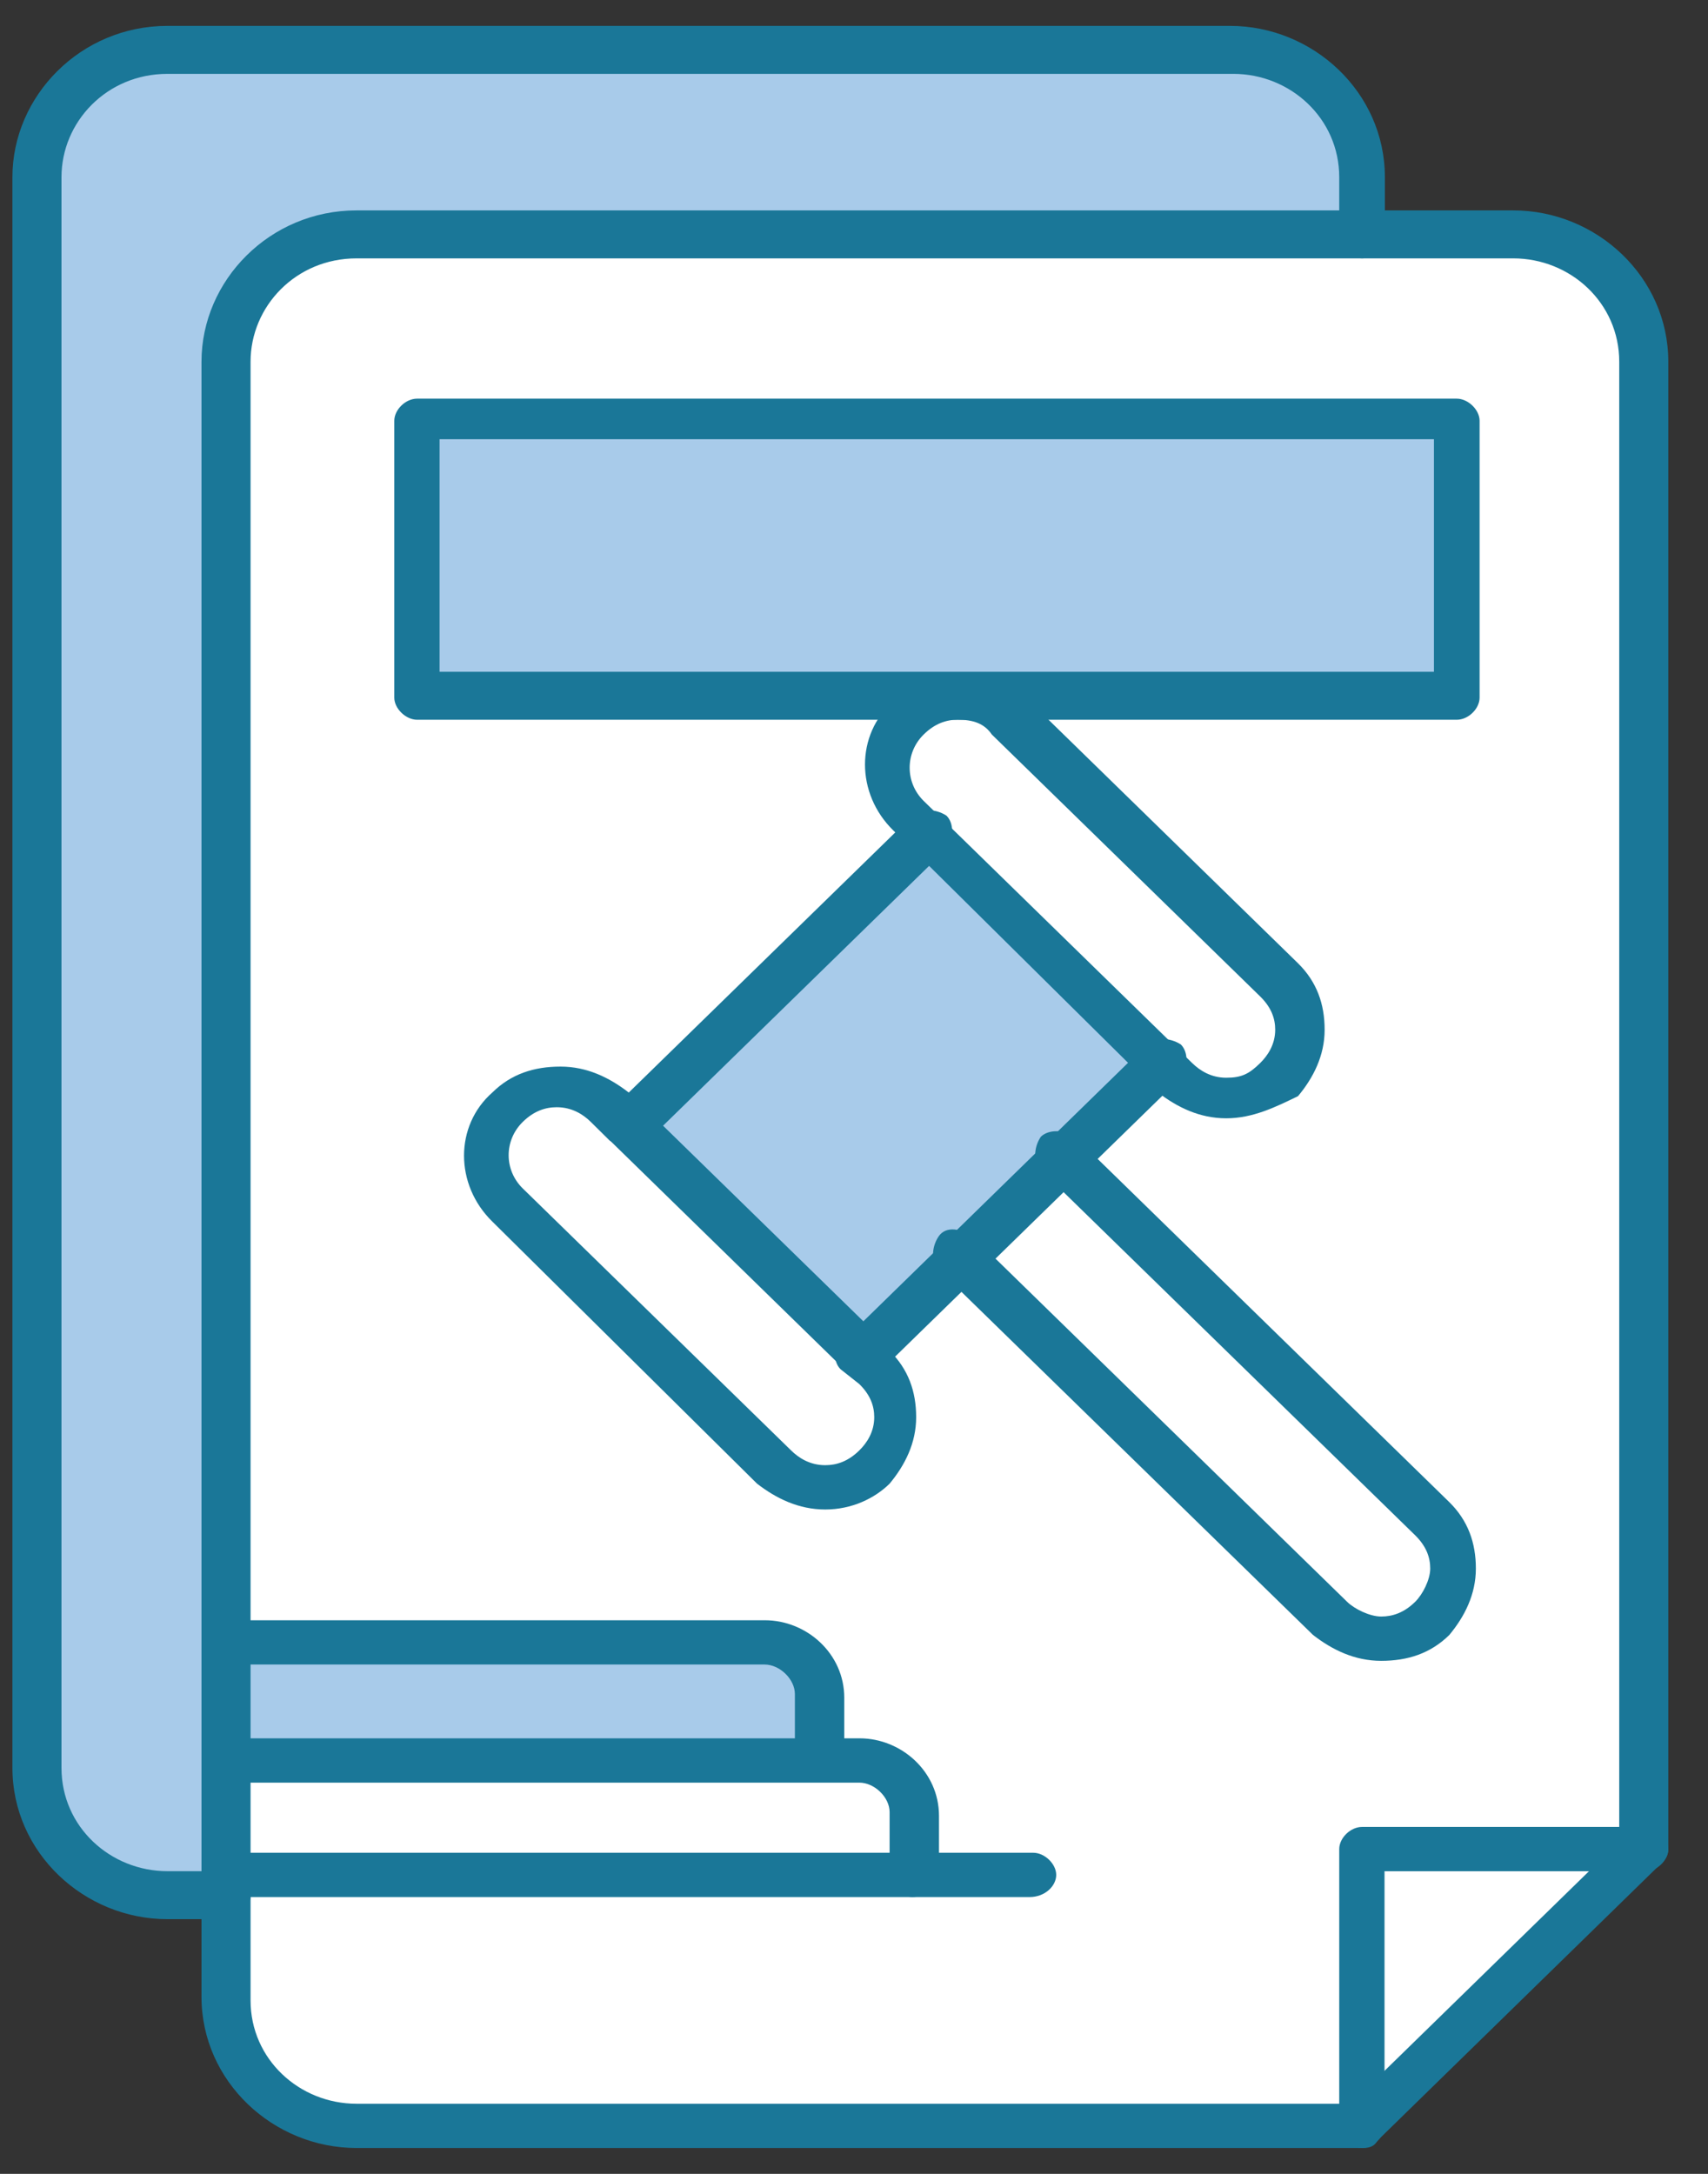
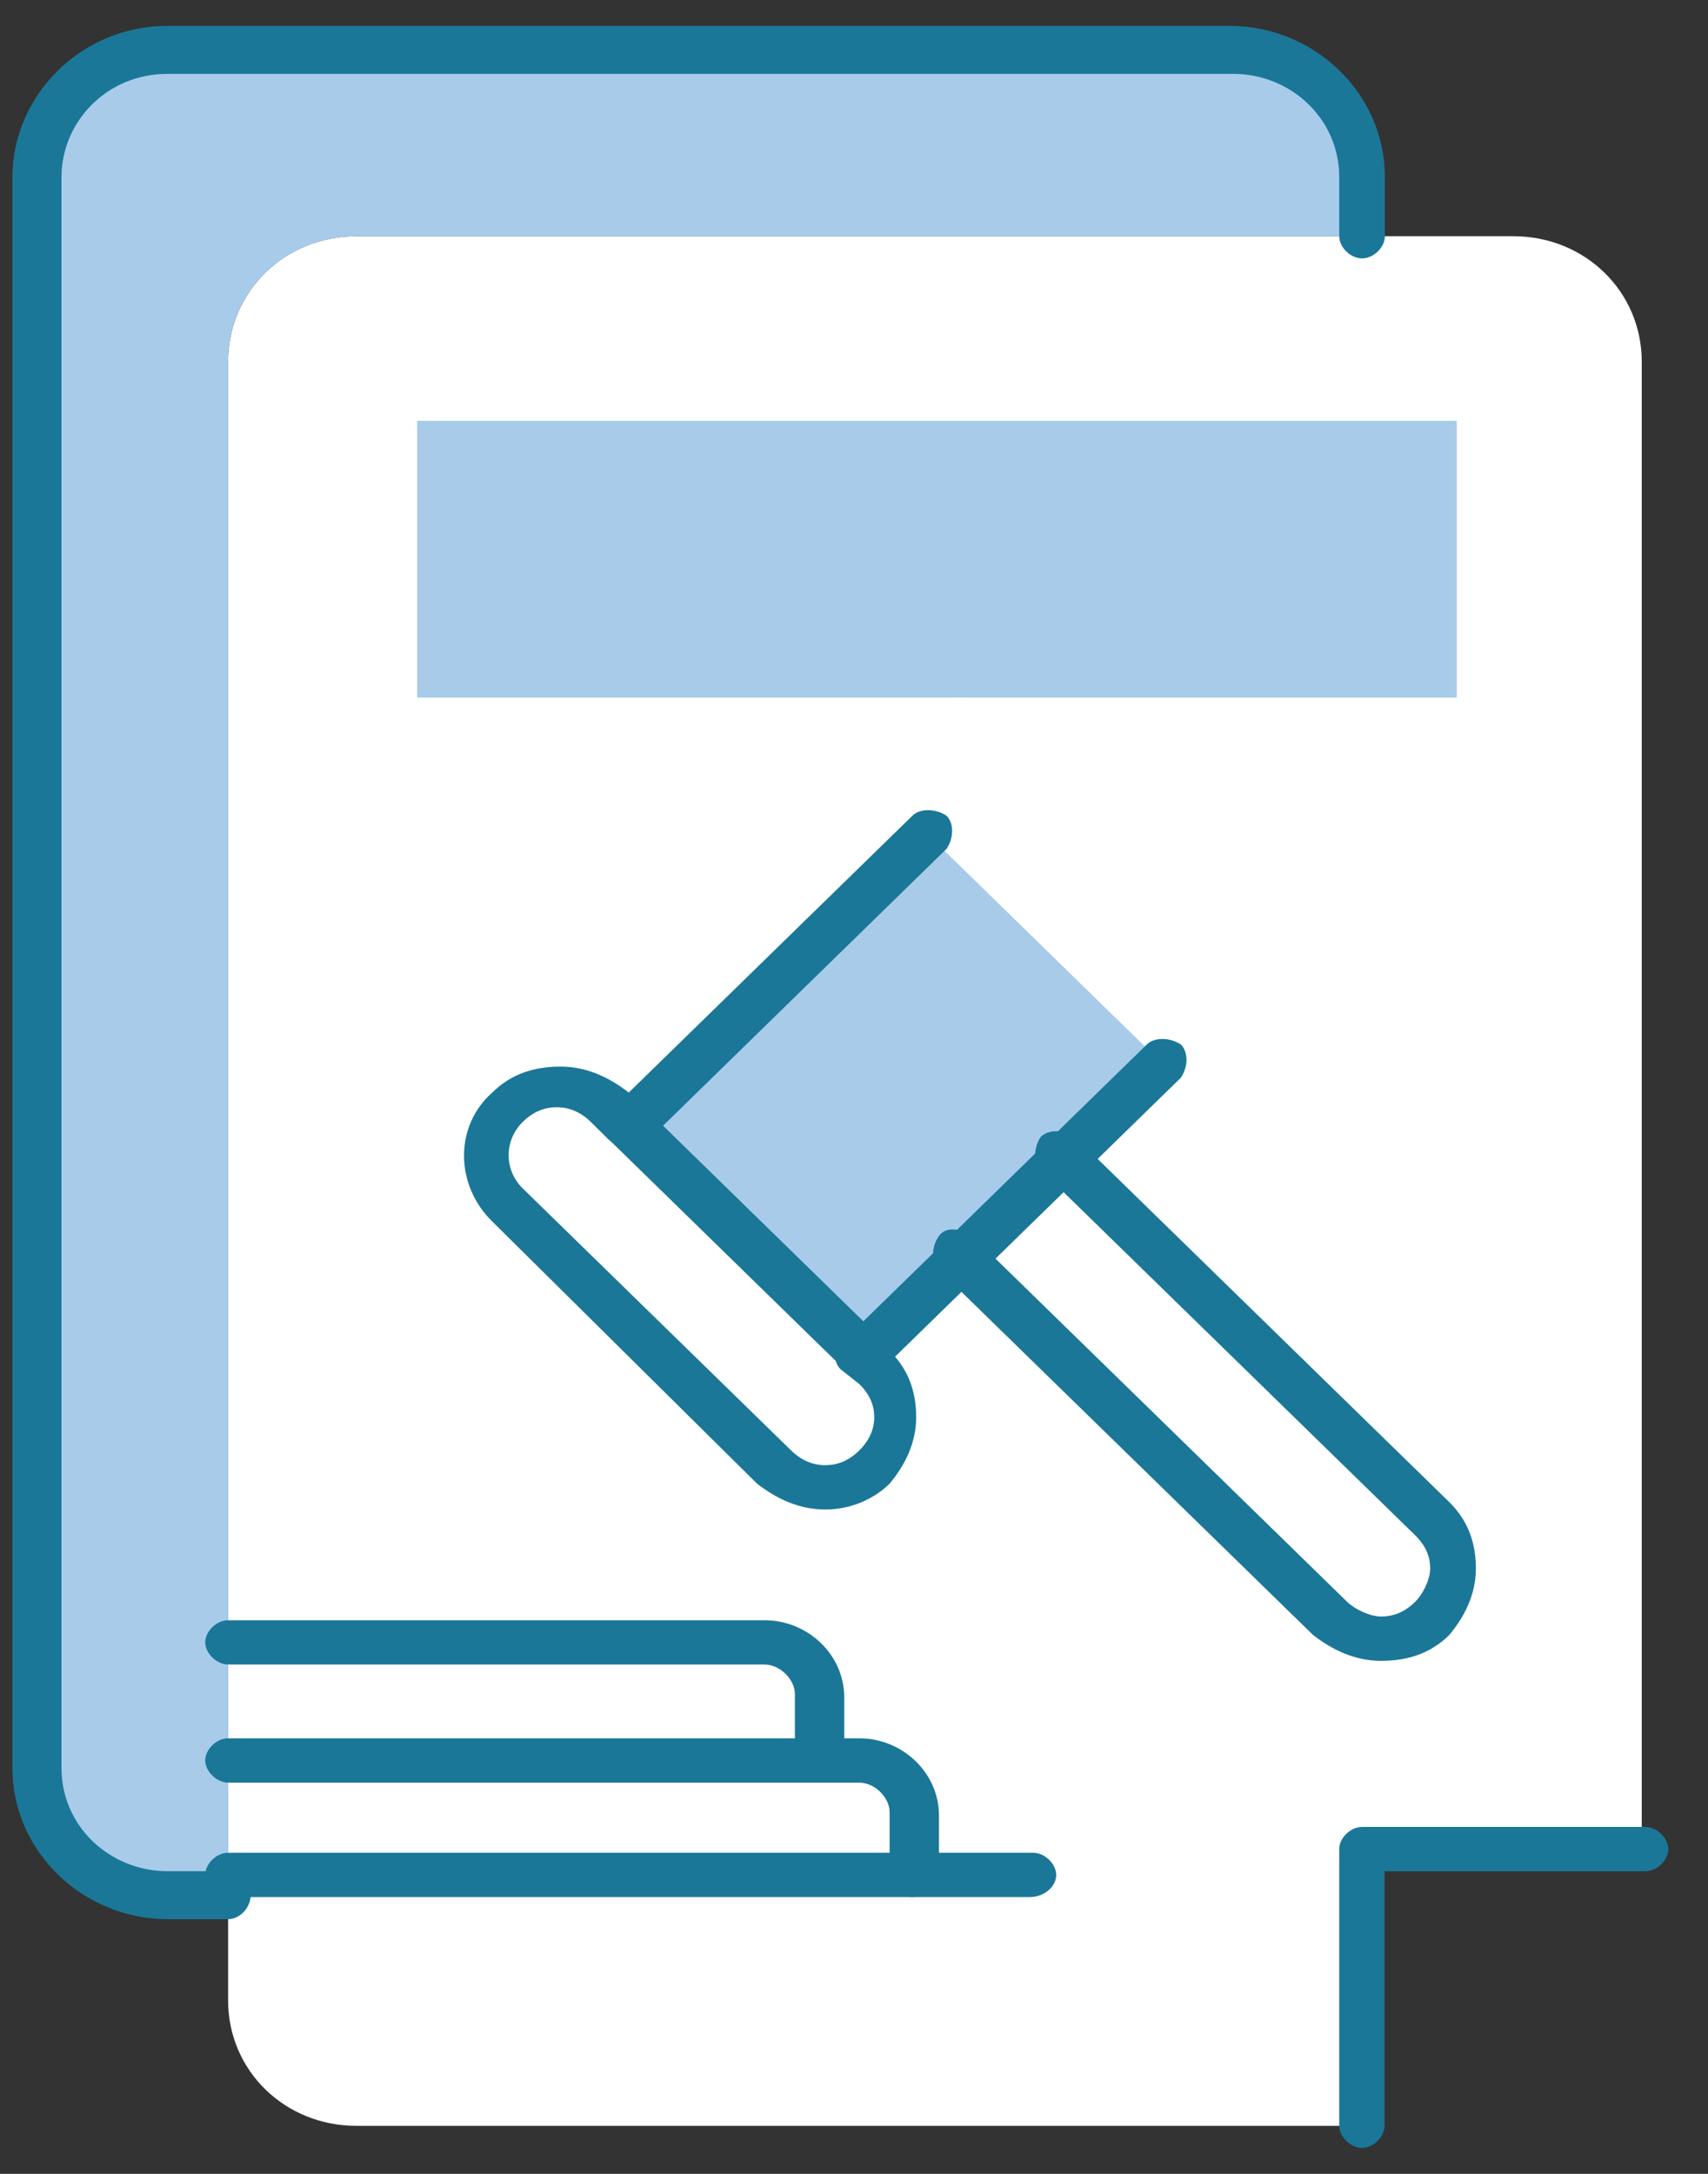
<svg xmlns="http://www.w3.org/2000/svg" width="33" height="42" viewBox="0 0 33 42" fill="none">
  <rect x="0" y="0" width="33" height="42" fill="#333333" stroke="none" />
  <g clip-path="url(#clip0_5483_3401)">
    <path d="M4.407 6.989C4.407 5.634 5.499 4.564 6.888 4.564H29.239C30.627 4.564 31.72 5.634 31.72 6.989V35.724H26.244V41.072H6.888C5.499 41.072 4.407 40.003 4.407 38.648V6.989Z" fill="white" />
    <path d="M28.146 8.13V13.478H18.504H8.06V8.13H28.146Z" fill="#A8CBEA" />
    <path d="M22.374 20.465L20.479 22.319L18.504 24.244L16.602 26.098L12.074 21.677L17.846 16.044L22.374 20.465Z" fill="#A8CBEA" />
    <path d="M24.638 18.897C25.152 19.396 25.152 20.252 24.638 20.822C24.349 21.107 24.052 21.178 23.691 21.178C23.329 21.178 22.96 21.036 22.743 20.822L22.381 20.465L17.853 16.044L17.564 15.759C17.05 15.26 17.05 14.405 17.564 13.834C17.853 13.549 18.15 13.477 18.511 13.477C18.873 13.477 19.242 13.62 19.459 13.834L24.645 18.897H24.638Z" fill="white" />
    <path d="M16.899 26.455C17.412 26.954 17.412 27.81 16.899 28.381C16.609 28.666 16.313 28.737 15.951 28.737C15.589 28.737 15.221 28.594 15.004 28.381L9.817 23.318C9.304 22.819 9.304 21.963 9.817 21.393C10.107 21.107 10.403 21.036 10.765 21.036C11.127 21.036 11.495 21.179 11.712 21.393L12.002 21.678L16.53 26.099L16.891 26.455H16.899Z" fill="white" />
    <path d="M27.705 29.378C28.219 29.878 28.219 30.733 27.705 31.304C27.416 31.589 27.119 31.732 26.758 31.732C26.396 31.732 26.027 31.589 25.81 31.304L18.577 24.245L20.551 22.319L27.712 29.378H27.705Z" fill="white" />
    <path d="M17.629 34.94V36.152H4.407V33.941H16.609C17.195 33.941 17.629 34.369 17.629 34.94Z" fill="white" />
-     <path d="M15.799 32.73V33.942H4.407V31.731H14.779C15.365 31.731 15.799 32.159 15.799 32.73Z" fill="#A8CBEA" />
-     <path d="M26.316 35.725H31.792C30.114 37.365 27.994 39.432 26.316 41.072V35.725Z" fill="white" />
    <path d="M4.407 36.152V36.58H3.235C1.846 36.58 0.754 35.51 0.754 34.156V3.423C0.754 2.069 1.846 0.999 3.235 0.999H23.763C25.152 0.999 26.244 2.069 26.244 3.423V4.564H6.888C5.499 4.564 4.407 5.634 4.407 6.989V36.152Z" fill="#A8CBEA" />
-     <path d="M26.316 41.5H6.888C5.282 41.5 3.893 40.217 3.893 38.577V6.989C3.893 5.42 5.21 4.065 6.888 4.065H29.238C30.844 4.065 32.233 5.349 32.233 6.989V35.725C32.233 35.867 32.161 35.938 32.088 36.01L26.613 41.358C26.54 41.5 26.396 41.5 26.323 41.5H26.316ZM6.888 4.992C5.716 4.992 4.841 5.919 4.841 6.989V38.648C4.841 39.789 5.788 40.645 6.888 40.645H26.099L31.285 35.582V6.989C31.285 5.848 30.338 4.992 29.238 4.992H6.888Z" fill="#1A7798" />
    <path d="M4.407 37.079H3.235C1.629 37.079 0.24 35.796 0.24 34.156V3.423C0.24 1.855 1.557 0.5 3.235 0.5H23.763C25.369 0.5 26.757 1.783 26.757 3.423V4.564C26.757 4.778 26.54 4.992 26.316 4.992C26.092 4.992 25.875 4.778 25.875 4.564V3.423C25.875 2.283 24.927 1.427 23.828 1.427H3.235C2.063 1.427 1.188 2.354 1.188 3.423V34.156C1.188 35.297 2.135 36.152 3.235 36.152H4.407C4.624 36.152 4.848 36.366 4.848 36.58C4.848 36.865 4.631 37.079 4.407 37.079Z" fill="#1A7798" />
    <path d="M26.316 41.5C26.099 41.5 25.875 41.286 25.875 41.072V35.725C25.875 35.511 26.092 35.297 26.316 35.297H31.792C32.009 35.297 32.233 35.511 32.233 35.725C32.233 35.939 32.016 36.153 31.792 36.153H26.75V41.072C26.75 41.286 26.533 41.5 26.309 41.5H26.316Z" fill="#1A7798" />
    <path d="M15.944 29.164C15.43 29.164 14.996 28.95 14.627 28.665L9.513 23.602C8.783 22.889 8.783 21.748 9.513 21.107C9.875 20.75 10.316 20.607 10.83 20.607C11.343 20.607 11.777 20.821 12.146 21.107L12.435 21.392C12.58 21.534 12.58 21.82 12.435 22.034C12.291 22.247 11.994 22.176 11.777 22.034L11.416 21.677C11.271 21.534 11.054 21.392 10.757 21.392C10.54 21.392 10.316 21.463 10.099 21.677C9.737 22.034 9.737 22.604 10.099 22.96L15.285 28.023C15.43 28.166 15.647 28.308 15.944 28.308C16.161 28.308 16.385 28.237 16.602 28.023C16.747 27.881 16.891 27.667 16.891 27.381C16.891 27.167 16.819 26.953 16.602 26.74L16.24 26.454C16.096 26.312 16.096 26.027 16.24 25.813C16.385 25.67 16.681 25.67 16.898 25.813L17.188 26.098C17.549 26.454 17.701 26.882 17.701 27.381C17.701 27.881 17.484 28.308 17.188 28.665C16.898 28.95 16.457 29.164 15.944 29.164Z" fill="#1A7798" />
    <path d="M26.685 32.088C26.172 32.088 25.738 31.874 25.369 31.588L18.135 24.529C17.991 24.387 17.991 24.102 18.135 23.888C18.28 23.674 18.577 23.745 18.794 23.888L26.027 30.947C26.172 31.089 26.468 31.232 26.685 31.232C26.902 31.232 27.126 31.161 27.343 30.947C27.488 30.804 27.633 30.519 27.633 30.305C27.633 30.091 27.56 29.877 27.343 29.663L20.11 22.604C19.965 22.462 19.965 22.176 20.11 21.962C20.255 21.82 20.551 21.82 20.768 21.962L28.002 29.022C28.363 29.378 28.515 29.806 28.515 30.305C28.515 30.804 28.298 31.232 28.002 31.588C27.64 31.945 27.199 32.088 26.685 32.088Z" fill="#1A7798" />
    <path d="M15.799 34.37C15.582 34.37 15.358 34.156 15.358 33.942V32.73C15.358 32.445 15.068 32.159 14.772 32.159H4.407C4.19 32.159 3.965 31.945 3.965 31.732C3.965 31.518 4.182 31.304 4.407 31.304H14.779C15.582 31.304 16.312 31.945 16.312 32.801V34.013C16.24 34.156 16.023 34.37 15.799 34.37Z" fill="#1A7798" />
    <path d="M17.629 36.651C17.412 36.651 17.188 36.437 17.188 36.223V35.011C17.188 34.726 16.898 34.441 16.602 34.441H4.407C4.19 34.441 3.965 34.227 3.965 34.013C3.965 33.799 4.182 33.585 4.407 33.585H16.609C17.412 33.585 18.142 34.227 18.142 35.082V36.294C18.07 36.437 17.853 36.651 17.629 36.651Z" fill="#1A7798" />
    <path d="M19.893 36.652H4.407C4.19 36.652 3.965 36.438 3.965 36.224C3.965 36.01 4.182 35.796 4.407 35.796H19.965C20.182 35.796 20.407 36.01 20.407 36.224C20.407 36.438 20.19 36.652 19.893 36.652Z" fill="#1A7798" />
    <path d="M16.602 26.598C16.457 26.598 16.385 26.526 16.312 26.455L11.784 22.034C11.712 21.963 11.64 21.82 11.64 21.749C11.64 21.678 11.712 21.535 11.784 21.464L17.629 15.759C17.773 15.617 18.07 15.617 18.287 15.759C18.432 15.902 18.432 16.187 18.287 16.401L12.811 21.749L16.681 25.528L22.157 20.18C22.302 20.038 22.598 20.038 22.815 20.18C22.96 20.323 22.96 20.608 22.815 20.822L16.971 26.526C16.826 26.526 16.681 26.598 16.609 26.598H16.602Z" fill="#1A7798" />
-     <path d="M23.691 21.606C23.177 21.606 22.743 21.392 22.374 21.107L17.26 16.045C16.53 15.332 16.53 14.191 17.26 13.549C17.622 13.192 18.063 13.05 18.577 13.05C19.09 13.05 19.524 13.264 19.893 13.549L25.079 18.611C25.441 18.968 25.593 19.396 25.593 19.895C25.593 20.394 25.376 20.822 25.079 21.178C24.638 21.392 24.204 21.606 23.691 21.606ZM18.504 13.905C18.287 13.905 18.063 13.977 17.846 14.191C17.485 14.547 17.485 15.118 17.846 15.474L23.032 20.537C23.177 20.679 23.394 20.822 23.691 20.822C23.987 20.822 24.132 20.751 24.349 20.537C24.494 20.394 24.638 20.18 24.638 19.895C24.638 19.681 24.566 19.467 24.349 19.253L19.163 14.191C19.018 13.977 18.801 13.905 18.504 13.905Z" fill="#1A7798" />
-     <path d="M28.146 13.906H8.059C7.842 13.906 7.618 13.692 7.618 13.478V8.13C7.618 7.916 7.835 7.702 8.059 7.702H28.146C28.363 7.702 28.587 7.916 28.587 8.13V13.478C28.587 13.692 28.37 13.906 28.146 13.906ZM8.493 12.979H27.705V8.486H8.493V12.979Z" fill="#1A7798" />
  </g>
  <defs>
    <clipPath id="clip0_5483_3401">
      <rect width="32" height="41" fill="white" transform="translate(0.24 0.5)" />
    </clipPath>
  </defs>
</svg>